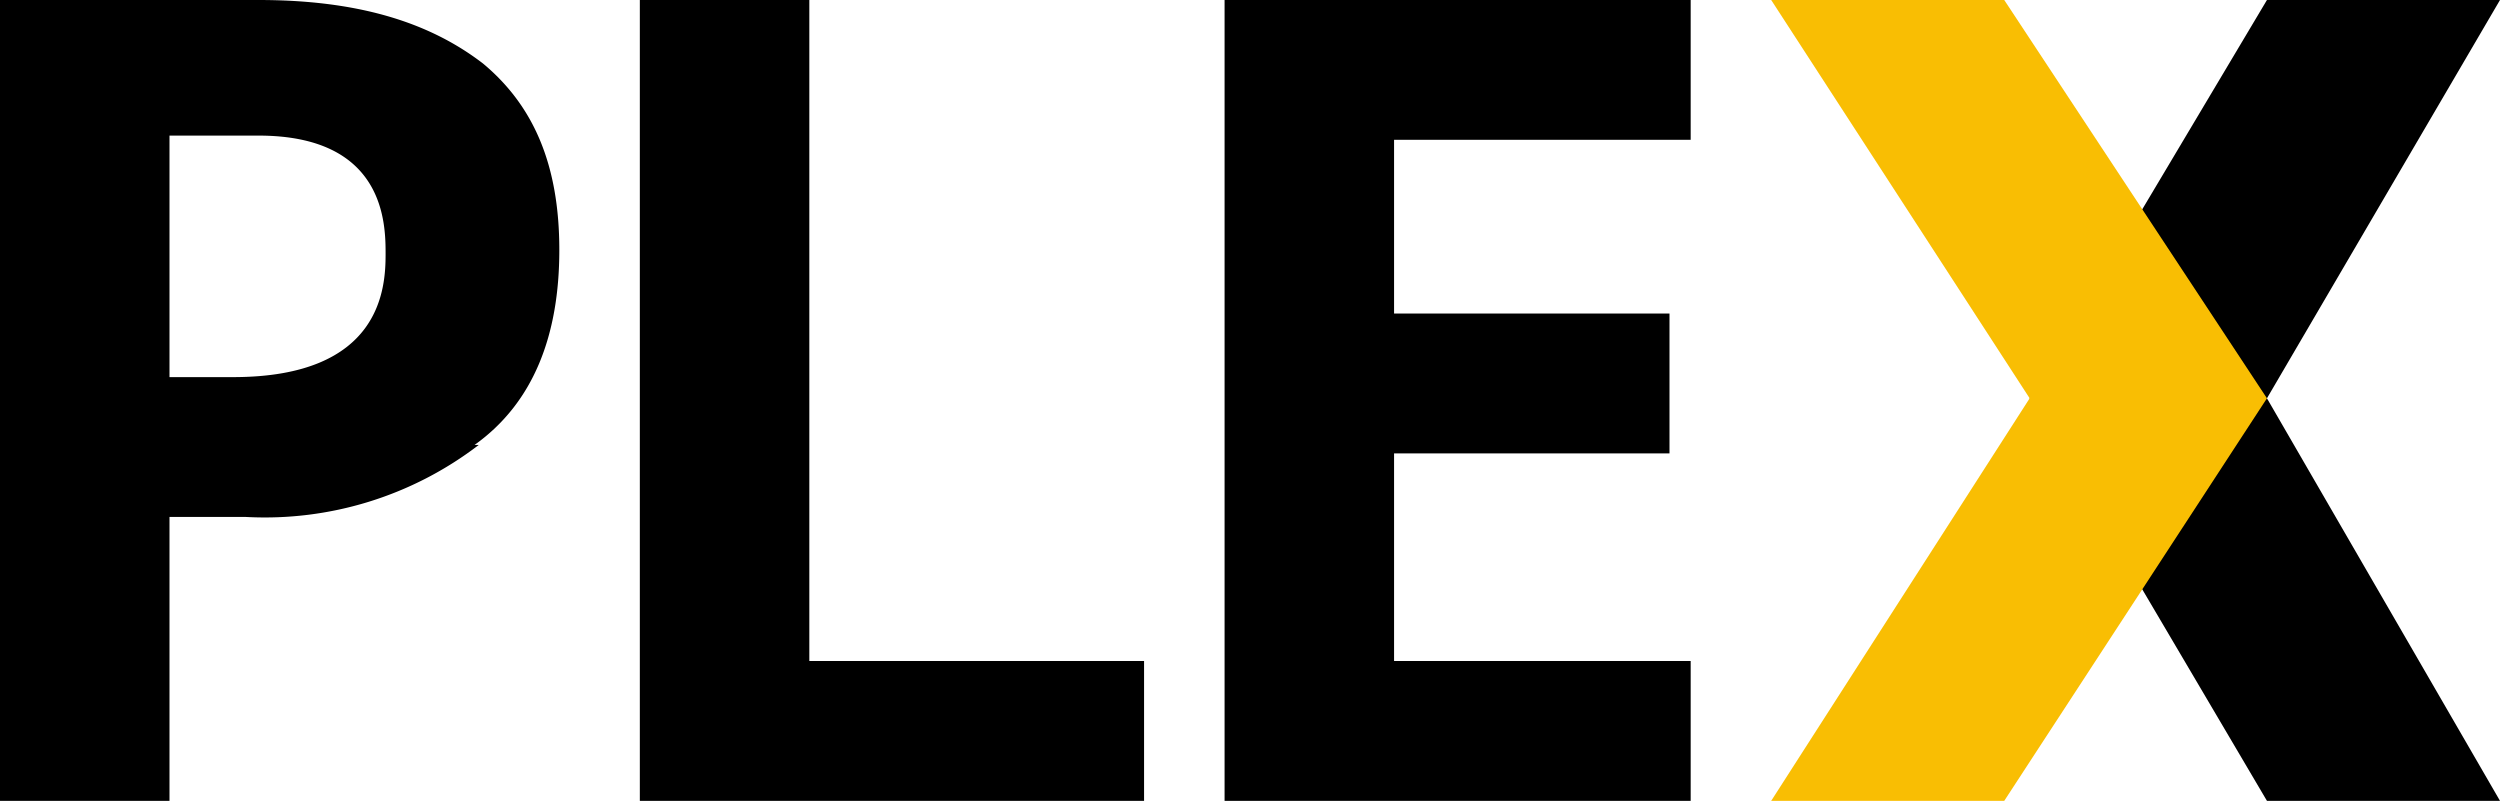
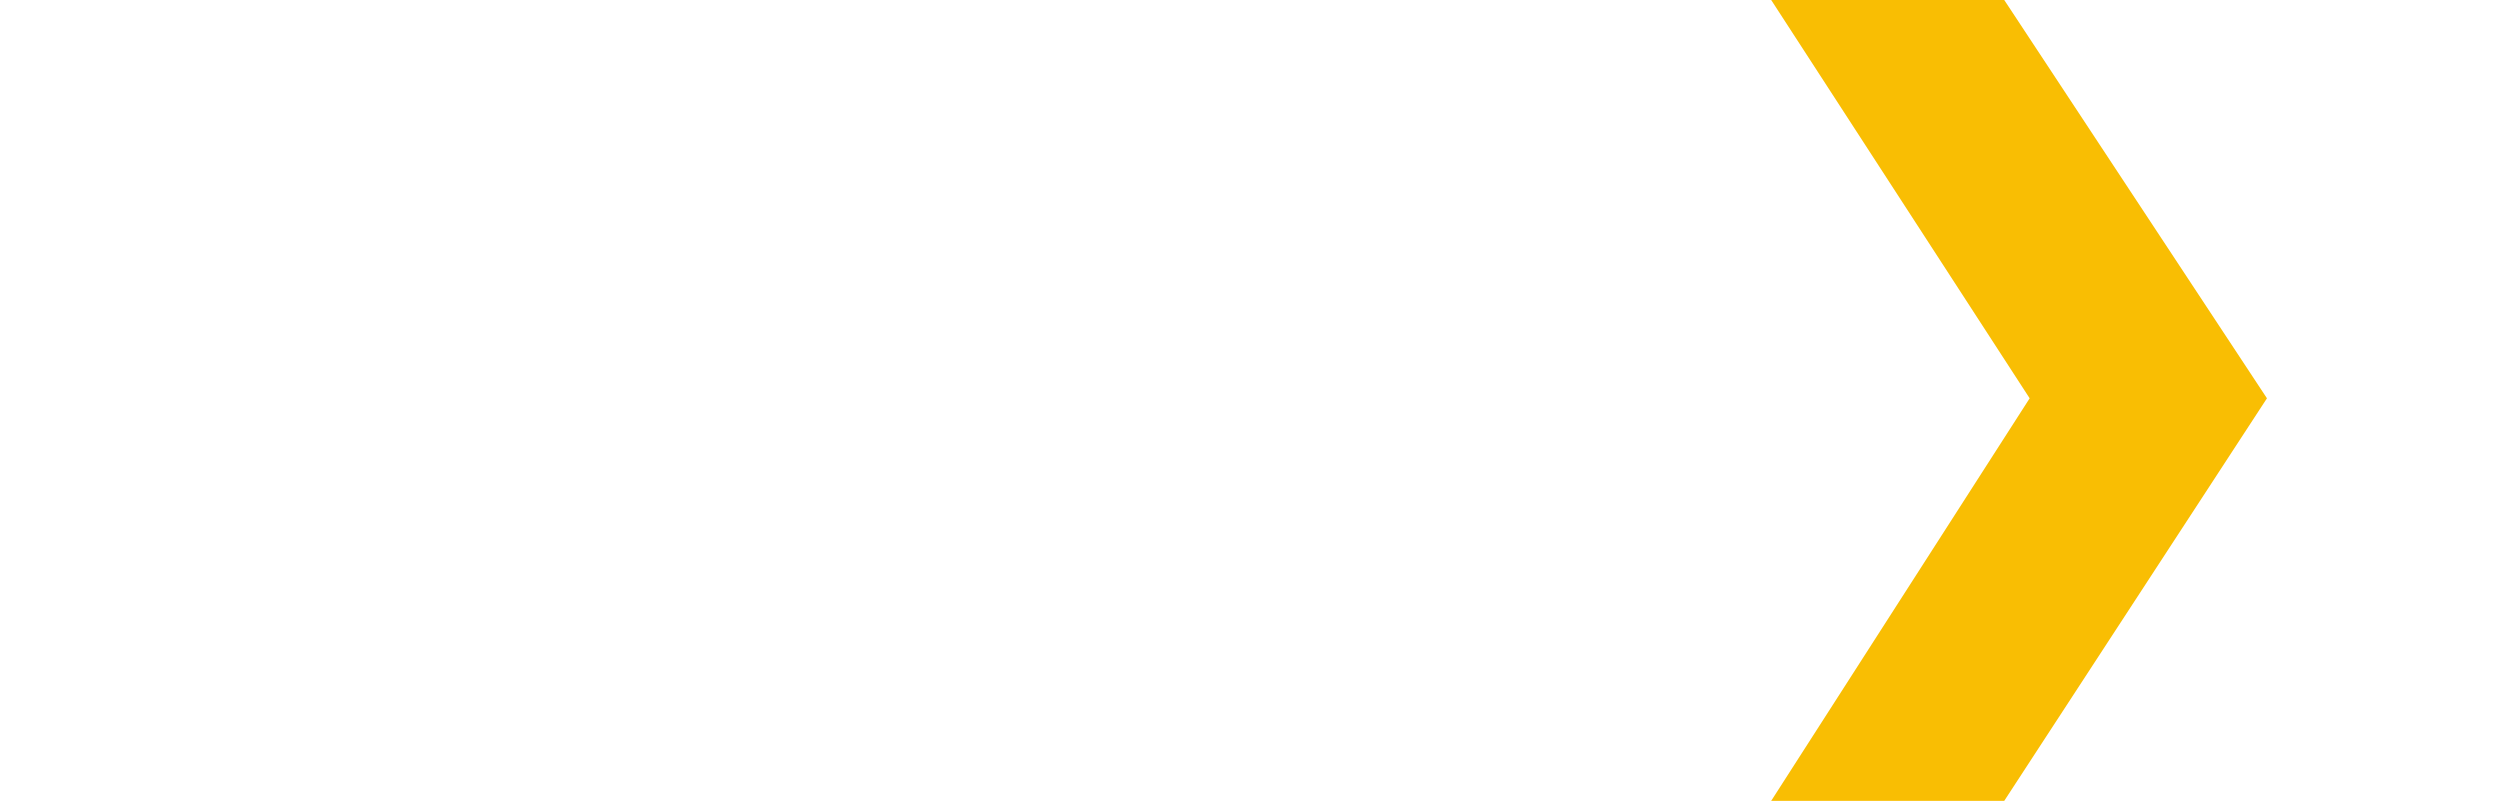
<svg xmlns="http://www.w3.org/2000/svg" fill="none" viewBox="0 0 59 19">
-   <path fill-rule="evenodd" clip-rule="evenodd" d="M59 0h-5.5l-5.6 9.4 5.6 9.5H59l-5.5-9.5L59 0z" fill="#000" />
  <path fill-rule="evenodd" clip-rule="evenodd" d="M41.8 0h5.5l6.2 9.4-6.2 9.5h-5.5l6.1-9.5L41.8 0z" fill="#F9BE03" />
-   <path fill-rule="evenodd" clip-rule="evenodd" d="M39.9 18.9h-11V0h11v3.3h-7v4.1h6.5v3.3h-6.5v4.9h7v3.3zm-24.8 0V0h4v15.6H27v3.3H15.1zm-3.8-8.4a8.3 8.3 0 0 1-5.5 1.7H4v6.7H0v-10h5.5C9 8.9 9.1 6.8 9.1 6c0-.7 0-2.8-3-2.8H0V0h6.1c2.3 0 4 .5 5.3 1.5 1.2 1 1.8 2.4 1.8 4.4 0 2-.6 3.6-2 4.6z" fill="#000" />
-   <path fill-rule="evenodd" clip-rule="evenodd" d="M0 2h4v8.2H0V2z" fill="#000" />
</svg>